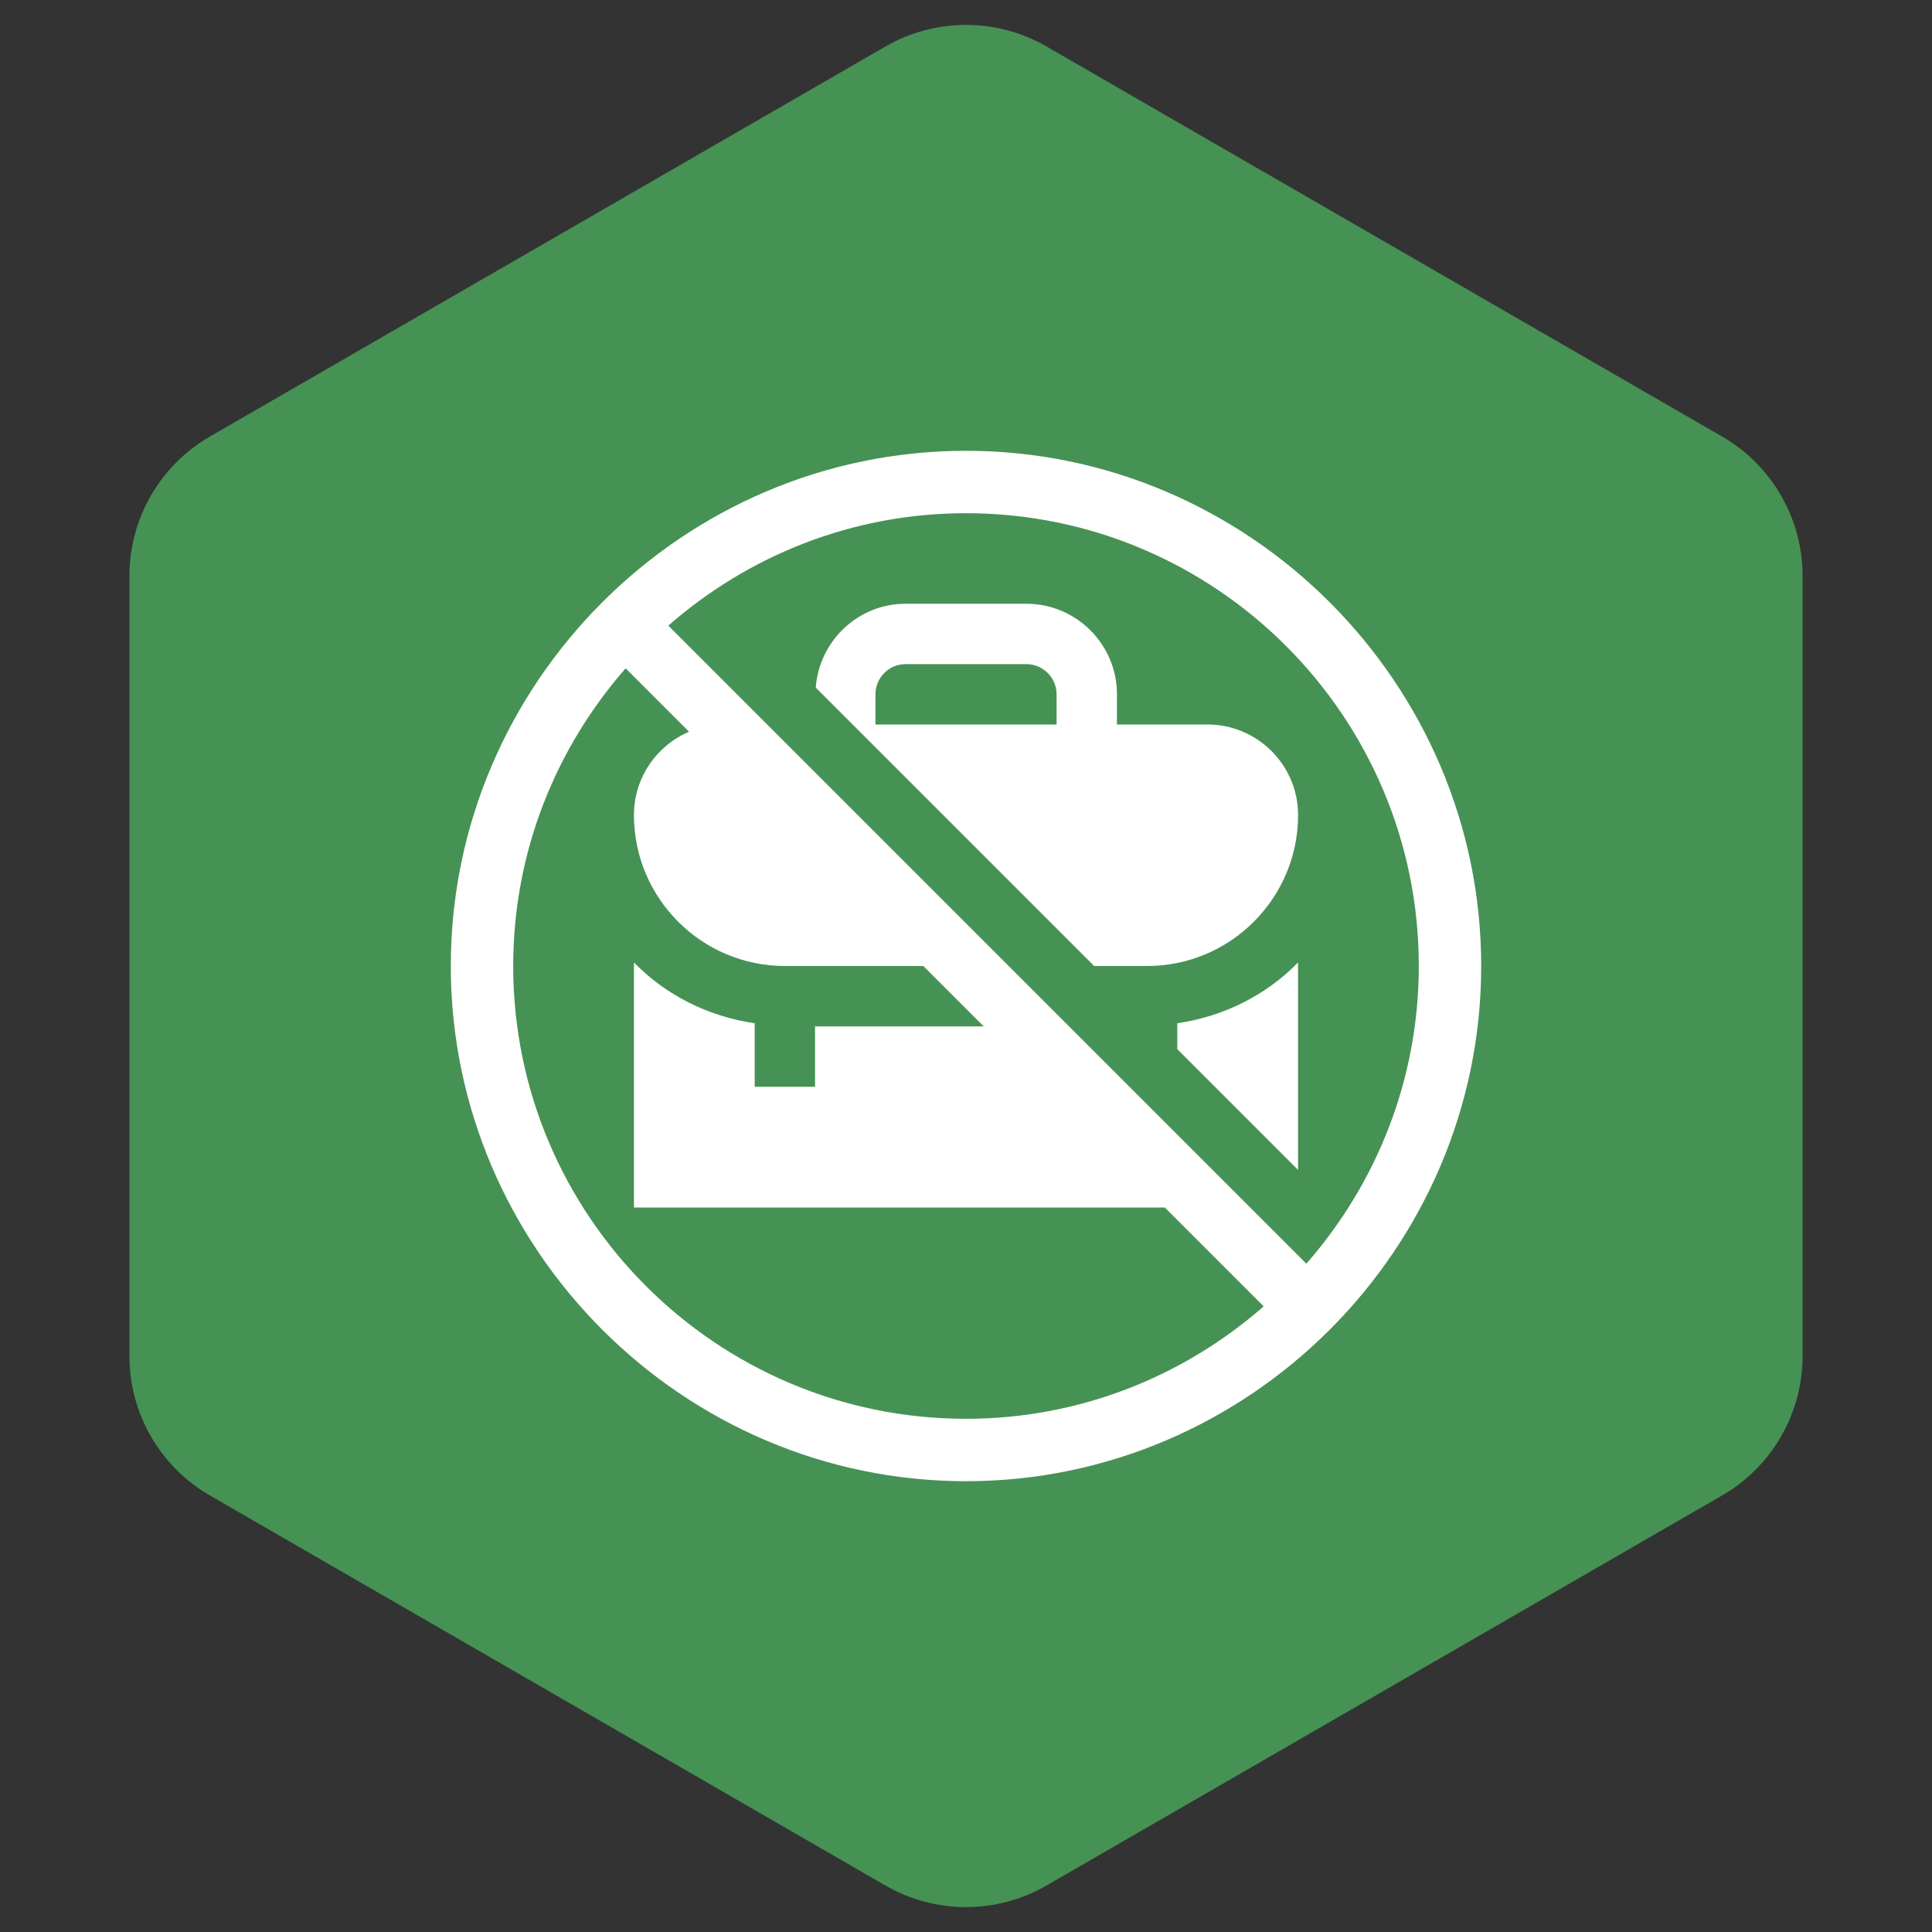
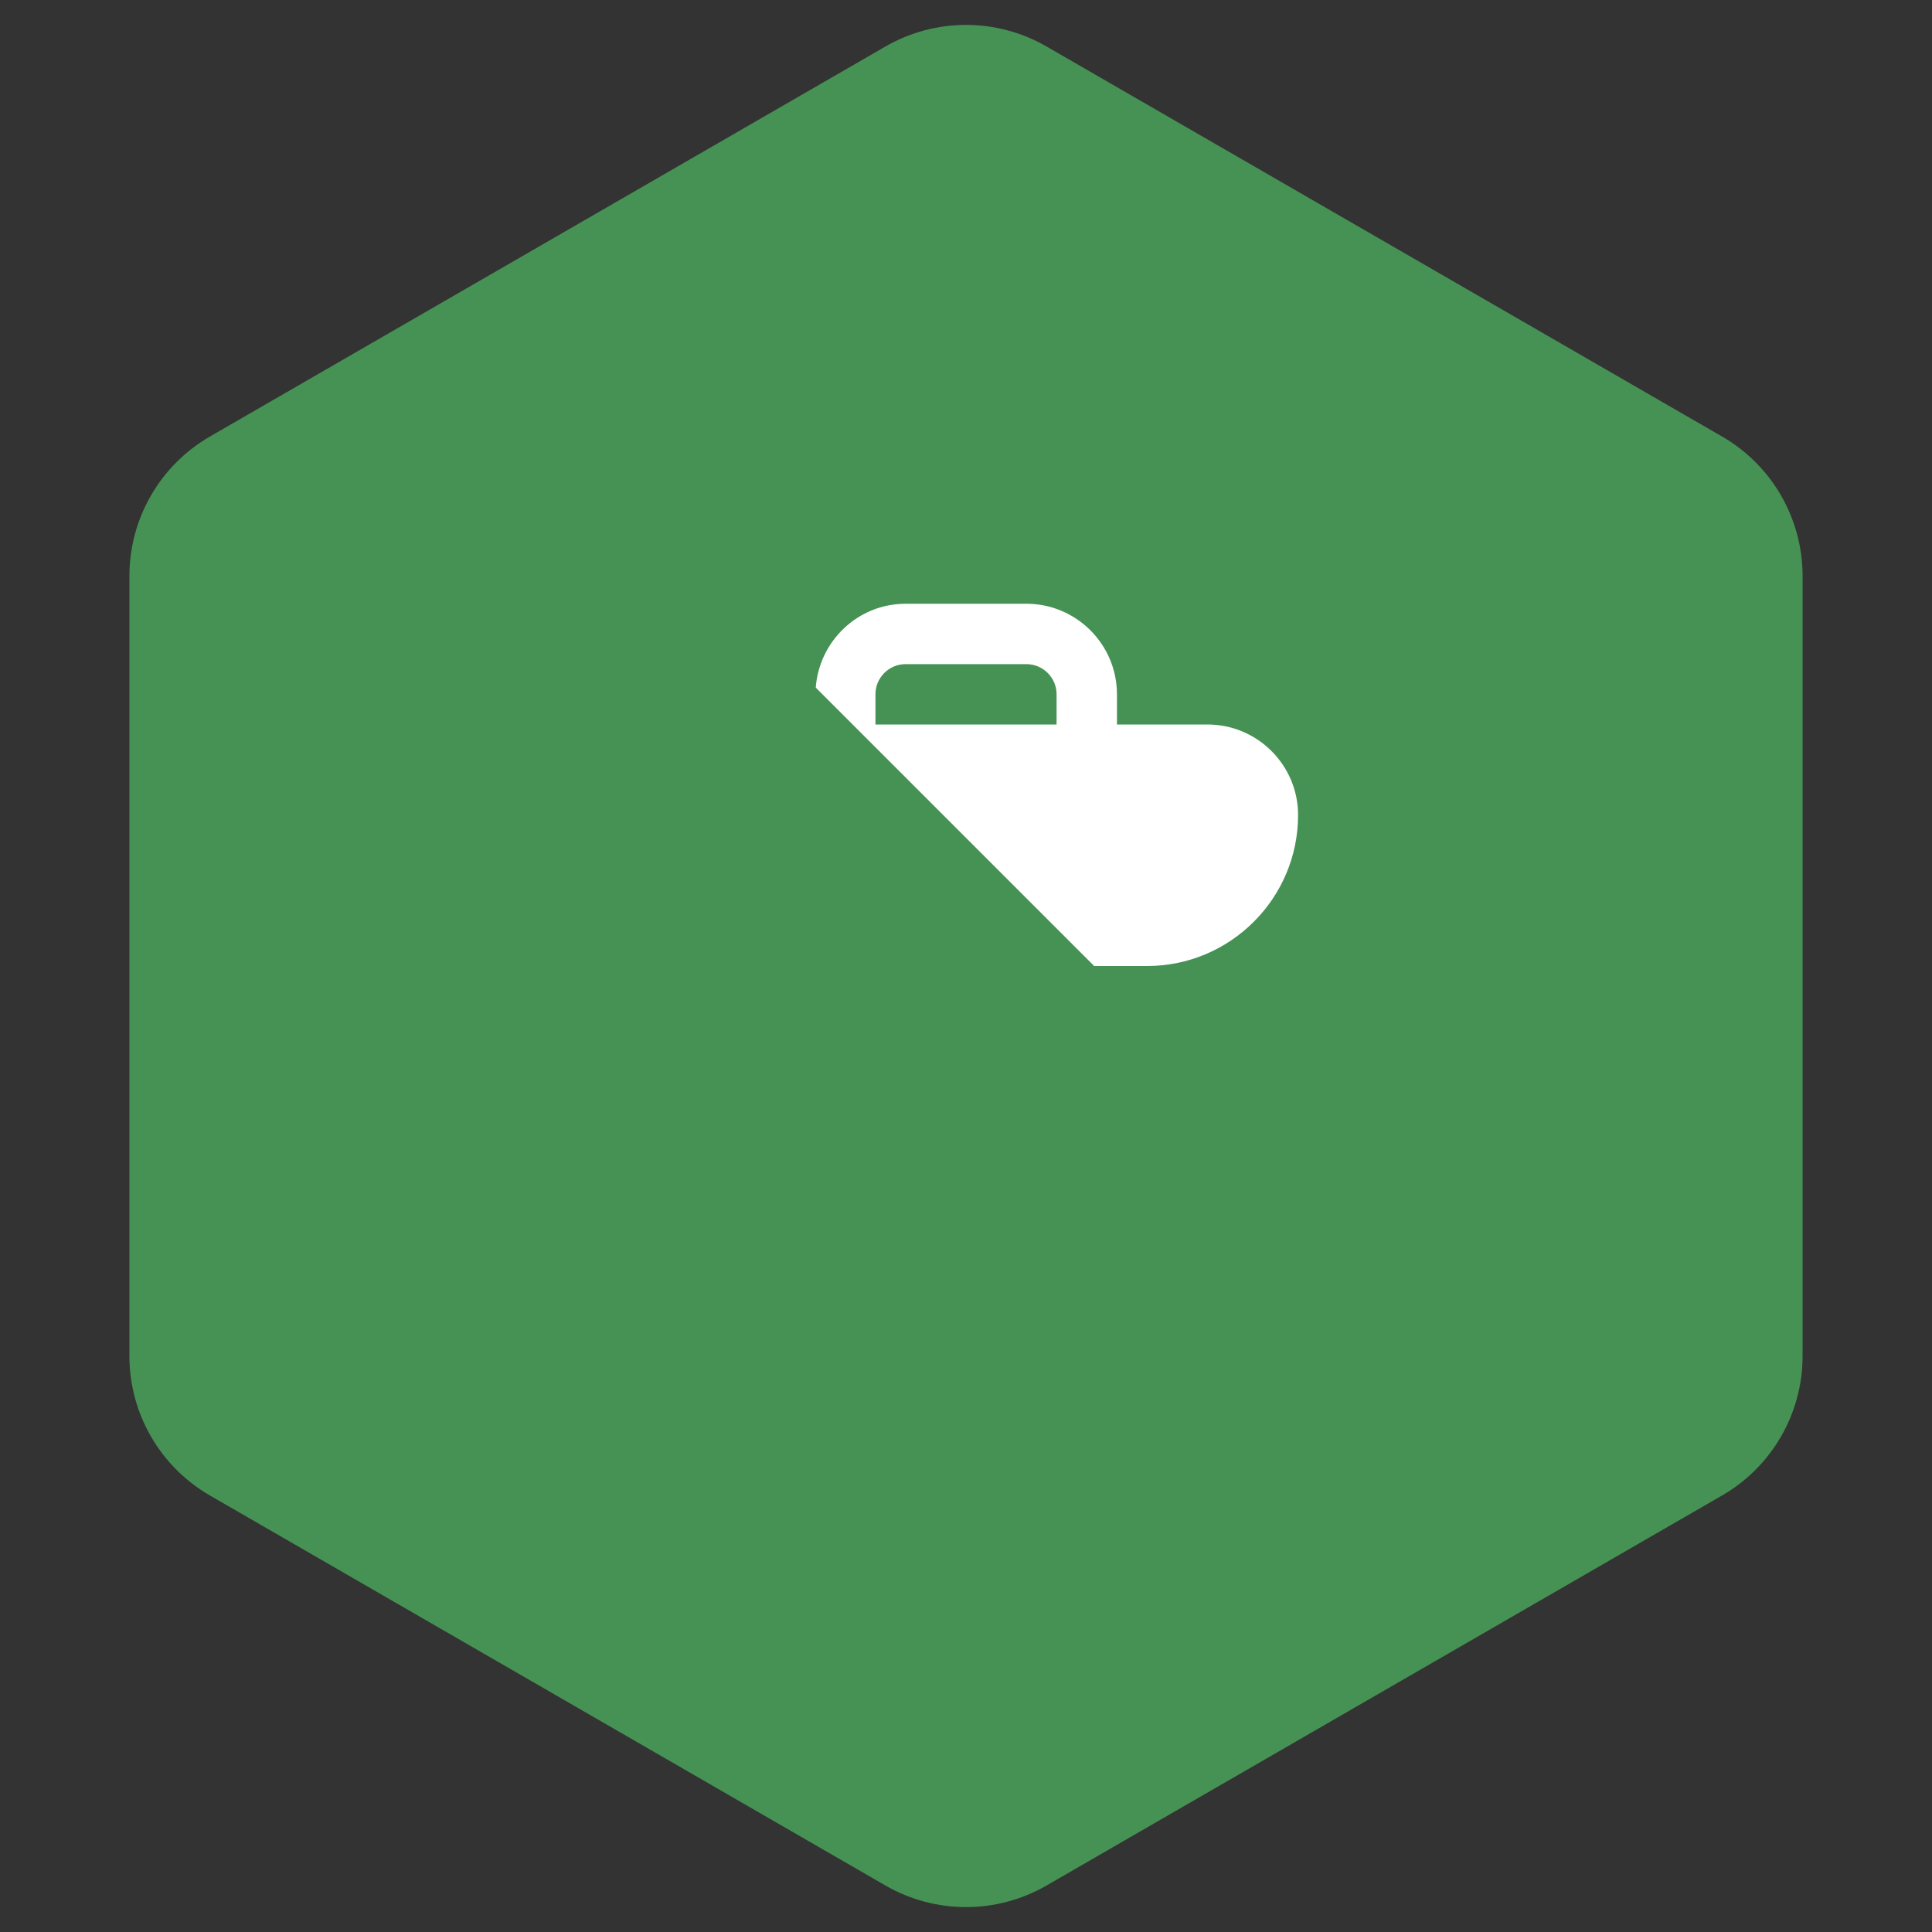
<svg xmlns="http://www.w3.org/2000/svg" width="60" height="60" viewBox="0 0 60 60" fill="none">
  <rect x="0" y="0" width="60" height="60" fill="#333333" stroke="none" />
  <path d="M28 2.309C29.238 1.595 30.762 1.595 32 2.309L52.981 14.423C54.218 15.137 54.981 16.458 54.981 17.887V42.113C54.981 43.542 54.218 44.863 52.981 45.577L32 57.691C30.762 58.405 29.238 58.405 28 57.691L7.019 45.577C5.782 44.863 5.019 43.542 5.019 42.113V17.887C5.019 16.458 5.782 15.137 7.019 14.423L28 2.309Z" fill="#469254" stroke="#469254" stroke-width="2" />
  <g clip-path="url(#clip0_49_961)">
-     <path d="M30 14C21.212 14 14 21.212 14 30C14 38.788 21.212 46 30 46C38.788 46 46 38.788 46 30C46 21.212 38.788 14 30 14ZM44.062 30C44.062 33.54 42.737 36.77 40.57 39.245L20.755 19.43C23.23 17.262 26.46 15.938 30 15.938C37.755 15.938 44.062 22.245 44.062 30ZM15.938 30C15.938 26.46 17.262 23.23 19.43 20.755L21.399 22.725C20.394 23.154 19.688 24.152 19.688 25.312C19.688 27.897 21.79 30 24.375 30H28.674L30.549 31.875H25.312V33.75H23.438V31.778C21.981 31.566 20.671 30.898 19.688 29.891V37.5H36.174L39.245 40.57C36.77 42.737 33.54 44.062 30 44.062C22.245 44.062 15.938 37.755 15.938 30Z" fill="white" />
-     <path d="M36.562 32.582L40.312 36.332V29.891C39.329 30.898 38.019 31.565 36.562 31.778V32.582Z" fill="white" />
-     <path d="M35.625 30C38.21 30 40.313 27.897 40.313 25.312C40.313 23.762 39.051 22.5 37.5 22.5H34.688V21.562C34.688 20.012 33.426 18.75 31.875 18.75H28.125C26.646 18.75 25.443 19.902 25.334 21.354L33.98 30H35.625ZM32.813 22.5H27.188V21.562C27.188 21.045 27.608 20.625 28.125 20.625H31.875C32.392 20.625 32.813 21.045 32.813 21.562V22.5Z" fill="white" />
+     <path d="M35.625 30C38.21 30 40.313 27.897 40.313 25.312C40.313 23.762 39.051 22.5 37.5 22.5H34.688V21.562C34.688 20.012 33.426 18.75 31.875 18.75H28.125C26.646 18.75 25.443 19.902 25.334 21.354L33.98 30H35.625M32.813 22.5H27.188V21.562C27.188 21.045 27.608 20.625 28.125 20.625H31.875C32.392 20.625 32.813 21.045 32.813 21.562V22.5Z" fill="white" />
  </g>
  <defs>
    <clipPath id="clip0_49_961">
      <rect width="32" height="32" fill="white" transform="translate(14 14)" />
    </clipPath>
  </defs>
</svg>